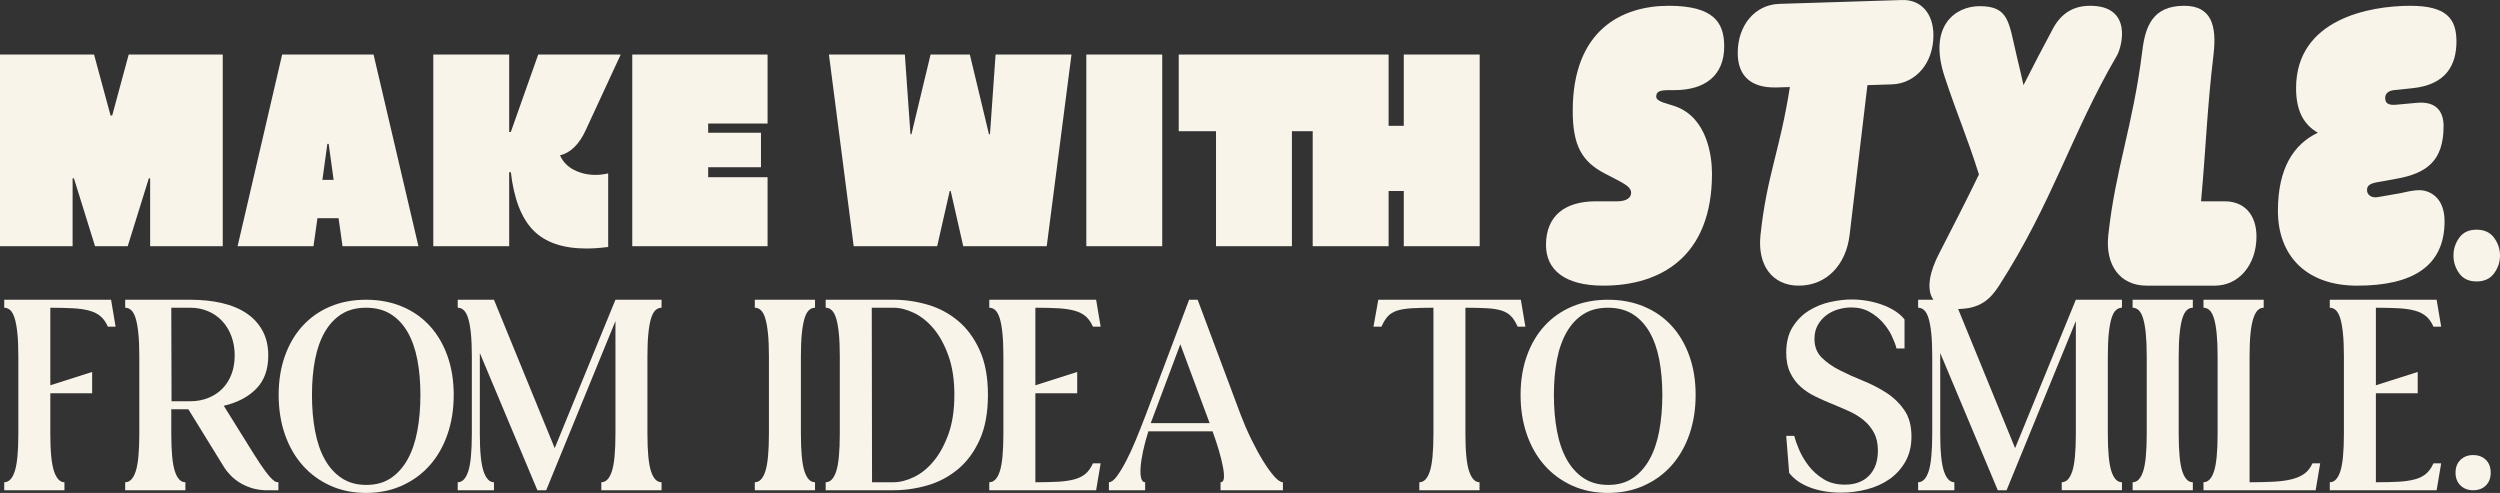
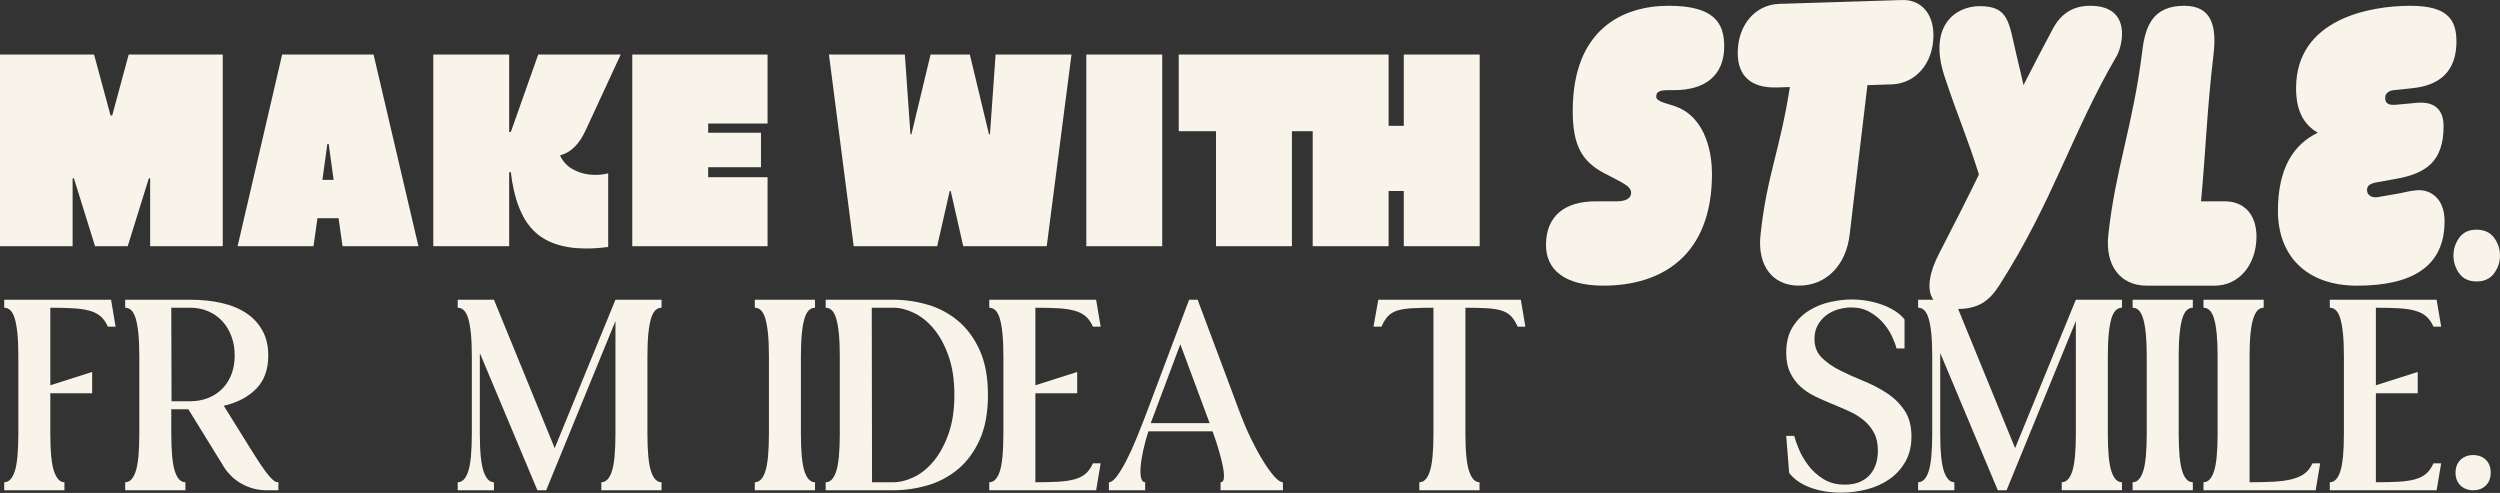
<svg xmlns="http://www.w3.org/2000/svg" id="ABOUT_PAGE" width="10.306in" height="2.032in" viewBox="0 0 742.003 146.297">
  <rect x="0" y="0" width="742.003" height="146.297" fill="#333333" stroke="none" />
  <path d="M1.253,88.961v2.372c.685,0,1.291.251,1.818.751.526.502.962,1.318,1.305,2.452s.605,2.623.791,4.468c.185,1.846.277,4.086.277,6.723v23.013c0,5.272-.356,8.989-1.068,11.151-.711,2.162-1.753,3.242-3.123,3.242v2.372h17.872v-2.372c-1.318,0-2.347-1.08-3.084-3.242-.739-2.162-1.107-5.879-1.107-11.151v-12.021h12.416v-6.326l-12.416,3.953v-23.013c2.636,0,4.89.054,6.762.158,1.871.106,3.479.344,4.824.712,1.345.369,2.451.923,3.321,1.66.87.739,1.594,1.768,2.175,3.085h2.294l-1.345-7.987H1.253Z" fill="#f9f4ea" />
  <path d="M80.809,142.262c-.527-.475-1.214-1.278-2.056-2.412-.845-1.134-1.951-2.78-3.322-4.942l-9.015-14.473c4.059-.949,7.275-2.636,9.647-5.061,2.373-2.425,3.559-5.721,3.559-9.887,0-2.793-.566-5.23-1.7-7.314-1.134-2.082-2.716-3.809-4.745-5.18-2.03-1.371-4.468-2.385-7.314-3.045-2.848-.658-5.984-.988-9.411-.988h-19.296v2.372c.685,0,1.291.251,1.818.751.526.502.962,1.318,1.305,2.452s.605,2.623.791,4.468c.185,1.846.277,4.086.277,6.723v23.013c0,5.272-.356,8.989-1.068,11.151-.711,2.162-1.753,3.242-3.123,3.242v2.372h17.872v-2.372c-1.371,0-2.412-1.08-3.123-3.242-.712-2.162-1.068-5.879-1.068-11.151v-7.275h5.062l10.834,17.556c.422.633.989,1.318,1.701,2.057.711.738,1.554,1.424,2.53,2.057.975.633,2.121,1.174,3.44,1.621,1.316.448,2.768.699,4.35.751h3.875v-2.372c-.158,0-.37-.026-.633-.08-.265-.051-.66-.316-1.187-.79ZM61.83,118.102c-1.635.66-3.428.989-5.378.989h-5.536l-.079-27.759h5.615c1.95,0,3.743.356,5.378,1.067,1.633.712,3.03,1.701,4.191,2.966,1.158,1.266,2.056,2.769,2.688,4.508s.949,3.612.949,5.614c0,2.057-.316,3.916-.949,5.576s-1.53,3.084-2.688,4.271c-1.161,1.187-2.559,2.108-4.191,2.768Z" fill="#f9f4ea" />
-   <path d="M127.547,96.711c-2.268-2.478-5.01-4.389-8.225-5.734-3.217-1.344-6.775-2.016-10.677-2.016s-7.447.672-10.637,2.016c-3.19,1.346-5.918,3.257-8.185,5.734-2.268,2.479-4.021,5.457-5.259,8.936-1.239,3.48-1.858,7.33-1.858,11.547,0,4.271.619,8.186,1.858,11.744,1.238,3.559,2.991,6.617,5.259,9.174,2.267,2.557,4.994,4.561,8.185,6.01,3.189,1.449,6.734,2.175,10.637,2.175s7.46-.726,10.677-2.175c3.215-1.449,5.957-3.453,8.225-6.01,2.266-2.557,4.02-5.615,5.259-9.174,1.238-3.559,1.858-7.474,1.858-11.744,0-4.217-.62-8.066-1.858-11.547-1.239-3.479-2.993-6.457-5.259-8.936ZM123.869,127.869c-.606,3.27-1.569,6.09-2.887,8.462-1.318,2.372-2.979,4.231-4.981,5.575-2.005,1.345-4.429,2.018-7.276,2.018s-5.286-.673-7.314-2.018c-2.03-1.344-3.705-3.203-5.022-5.575-1.318-2.372-2.28-5.192-2.886-8.462-.607-3.268-.91-6.801-.91-10.597,0-3.849.303-7.354.91-10.519.605-3.163,1.567-5.891,2.886-8.185,1.317-2.294,2.979-4.073,4.982-5.339,2.003-1.265,4.429-1.897,7.275-1.897s5.285.633,7.315,1.897c2.029,1.266,3.703,3.045,5.021,5.339,1.317,2.294,2.28,5.021,2.887,8.185.605,3.164.909,6.67.909,10.519,0,3.796-.304,7.329-.909,10.597Z" fill="#f9f4ea" />
  <path d="M164.636,133.009l-18.031-44.049h-10.755v2.372c.685,0,1.291.251,1.818.751.526.502.962,1.318,1.305,2.452s.605,2.623.791,4.468c.185,1.846.277,4.086.277,6.723v23.013c0,5.272-.356,8.989-1.068,11.151-.711,2.162-1.753,3.242-3.123,3.242v2.372h10.755v-2.372c-1.318,0-2.347-1.08-3.084-3.242-.739-2.162-1.107-5.879-1.107-11.151v-23.962l17.082,40.728h2.609l20.562-50.218v33.452c0,5.272-.355,8.989-1.067,11.151s-1.753,3.242-3.124,3.242v2.372h17.873v-2.372c-1.372,0-2.412-1.08-3.124-3.242s-1.067-5.879-1.067-11.151v-23.013c0-2.637.092-4.877.276-6.723.185-1.845.447-3.334.791-4.468.343-1.134.777-1.95,1.305-2.452.526-.5,1.134-.751,1.819-.751v-2.372h-13.682l-18.03,44.049Z" fill="#f9f4ea" />
  <path d="M224.027,91.333c.685,0,1.291.251,1.818.751.526.502.962,1.318,1.305,2.452s.605,2.623.791,4.468c.185,1.846.277,4.086.277,6.723v23.013c0,5.272-.356,8.989-1.068,11.151-.711,2.162-1.753,3.242-3.123,3.242v2.372h17.872v-2.372c-1.371,0-2.412-1.08-3.123-3.242-.712-2.162-1.068-5.879-1.068-11.151v-23.013c0-2.637.092-4.877.277-6.723.184-1.845.447-3.334.791-4.468.342-1.134.776-1.95,1.305-2.452.526-.5,1.133-.751,1.818-.751v-2.372h-17.872v2.372Z" fill="#f9f4ea" />
  <path d="M284.327,95.208c-2.663-2.214-5.668-3.808-9.016-4.784-3.349-.975-6.736-1.463-10.162-1.463h-20.087v2.372c.685,0,1.291.251,1.818.751.526.502.962,1.318,1.305,2.452s.605,2.623.791,4.468c.185,1.846.277,4.086.277,6.723v23.013c0,5.272-.356,8.989-1.068,11.151-.711,2.162-1.753,3.242-3.123,3.242v2.372h20.087c3.426,0,6.813-.487,10.162-1.463,3.348-.976,6.353-2.57,9.016-4.784,2.661-2.215,4.81-5.127,6.445-8.739,1.633-3.61,2.451-8.053,2.451-13.325,0-5.22-.818-9.635-2.451-13.246-1.636-3.611-3.784-6.525-6.445-8.739ZM281.519,128.779c-1.16,3.242-2.624,5.931-4.39,8.066-1.767,2.135-3.717,3.717-5.852,4.744-2.136,1.028-4.18,1.543-6.129,1.543h-6.327l-.079-51.8h6.406c1.949,0,3.993.515,6.129,1.542,2.135,1.028,4.085,2.598,5.852,4.705,1.766,2.109,3.229,4.799,4.39,8.066,1.159,3.27,1.739,7.118,1.739,11.547,0,4.481-.58,8.344-1.739,11.586Z" fill="#f9f4ea" />
  <path d="M314.061,91.491c1.871.106,3.479.344,4.824.712,1.345.369,2.451.923,3.321,1.66.87.739,1.594,1.768,2.175,3.085h2.294l-1.345-7.987h-31.712v2.372c.685,0,1.291.251,1.818.751.526.502.962,1.318,1.305,2.452s.605,2.623.791,4.468c.185,1.846.277,4.086.277,6.723v23.013c0,5.272-.356,8.989-1.068,11.151-.711,2.162-1.753,3.242-3.123,3.242v2.372h31.712l1.345-7.987h-2.294c-.581,1.318-1.305,2.347-2.175,3.084-.87.739-1.977,1.293-3.321,1.661-1.345.369-2.953.606-4.824.712-1.872.105-4.126.158-6.762.158v-26.414h12.416v-6.326l-12.416,3.953v-23.013c2.636,0,4.89.054,6.762.158Z" fill="#f9f4ea" />
  <path d="M378.197,141.392c-1.027-1.159-2.123-2.676-3.281-4.547-1.161-1.871-2.321-3.994-3.48-6.367-1.16-2.372-2.214-4.797-3.163-7.275l-12.812-34.242h-2.53l-12.891,34.242c-.949,2.479-1.911,4.903-2.887,7.275-.976,2.373-1.951,4.496-2.926,6.367-.977,1.871-1.898,3.388-2.768,4.547-.87,1.16-1.648,1.74-2.333,1.74v2.372h10.755v-2.372c-.581,0-.977-.408-1.187-1.227-.211-.816-.264-1.924-.158-3.321.105-1.396.356-3.005.752-4.823.396-1.819.909-3.73,1.542-5.734h19.059c.738,2.004,1.37,3.915,1.898,5.734.526,1.818.922,3.428,1.186,4.823.264,1.397.356,2.505.277,3.321-.079.818-.409,1.227-.988,1.227v2.372h18.505v-2.372c-.686,0-1.542-.58-2.57-1.74ZM341.543,125.576l8.778-23.408,8.698,23.408h-17.477Z" fill="#f9f4ea" />
  <path d="M451.388,88.961h-42.311l-1.422,7.987h2.371c.58-1.317,1.213-2.346,1.898-3.085.686-.737,1.594-1.291,2.729-1.66,1.133-.368,2.57-.605,4.311-.712,1.74-.104,3.9-.158,6.484-.158v37.406c0,5.272-.355,8.989-1.068,11.151-.711,2.162-1.752,3.242-3.123,3.242v2.372h17.873v-2.372c-1.318,0-2.348-1.08-3.084-3.242-.74-2.162-1.107-5.879-1.107-11.151v-37.406c2.635,0,4.811.054,6.523.158,1.713.106,3.137.344,4.271.712,1.133.369,2.055.923,2.768,1.66.711.739,1.357,1.768,1.938,3.085h2.293l-1.344-7.987Z" fill="#f9f4ea" />
-   <path d="M496.15,96.711c-2.268-2.478-5.01-4.389-8.225-5.734-3.217-1.344-6.775-2.016-10.676-2.016s-7.447.672-10.637,2.016c-3.191,1.346-5.918,3.257-8.186,5.734-2.268,2.479-4.02,5.457-5.258,8.936-1.24,3.48-1.859,7.33-1.859,11.547,0,4.271.619,8.186,1.859,11.744,1.238,3.559,2.99,6.617,5.258,9.174s4.994,4.561,8.186,6.01c3.189,1.449,6.734,2.175,10.637,2.175s7.459-.726,10.676-2.175c3.215-1.449,5.957-3.453,8.225-6.01,2.266-2.557,4.02-5.615,5.26-9.174,1.238-3.559,1.857-7.474,1.857-11.744,0-4.217-.619-8.066-1.857-11.547-1.24-3.479-2.994-6.457-5.26-8.936ZM492.472,127.869c-.605,3.27-1.568,6.09-2.887,8.462s-2.979,4.231-4.98,5.575c-2.006,1.345-4.43,2.018-7.277,2.018s-5.285-.673-7.314-2.018c-2.029-1.344-3.705-3.203-5.021-5.575-1.318-2.372-2.281-5.192-2.887-8.462-.607-3.268-.91-6.801-.91-10.597,0-3.849.303-7.354.91-10.519.605-3.163,1.568-5.891,2.887-8.185,1.316-2.294,2.979-4.073,4.982-5.339,2.002-1.265,4.428-1.897,7.275-1.897s5.285.633,7.314,1.897c2.029,1.266,3.703,3.045,5.021,5.339s2.281,5.021,2.887,8.185c.605,3.164.91,6.67.91,10.519,0,3.796-.305,7.329-.91,10.597Z" fill="#f9f4ea" />
  <path d="M559.849,116.56c-2.135-1.37-4.441-2.557-6.92-3.559-2.479-1.001-4.783-2.043-6.92-3.124-2.135-1.079-3.914-2.333-5.338-3.757-1.422-1.423-2.135-3.268-2.135-5.535,0-1.529.316-2.873.949-4.033.633-1.159,1.463-2.135,2.49-2.926,1.029-.791,2.201-1.385,3.52-1.779,1.318-.396,2.637-.594,3.955-.594,2.057,0,3.861.436,5.416,1.305,1.555.87,2.887,1.938,3.994,3.203s1.99,2.598,2.65,3.994c.658,1.396,1.119,2.623,1.383,3.677h2.373v-8.62c-.738-.949-1.688-1.791-2.848-2.53-1.16-.737-2.439-1.356-3.836-1.858-1.396-.5-2.859-.883-4.389-1.146s-3.059-.396-4.586-.396c-2.004,0-4.141.251-6.406.751-2.268.502-4.377,1.357-6.326,2.57-1.951,1.213-3.559,2.834-4.824,4.863-1.266,2.03-1.898,4.574-1.898,7.632,0,2.32.396,4.298,1.186,5.931.791,1.635,1.82,3.02,3.086,4.152,1.264,1.135,2.715,2.096,4.35,2.887,1.633.791,3.293,1.529,4.98,2.214,1.688.687,3.348,1.397,4.982,2.136s3.084,1.621,4.35,2.648c1.266,1.029,2.295,2.268,3.084,3.717.791,1.451,1.188,3.23,1.188,5.339,0,3.163-.871,5.642-2.609,7.434-1.74,1.793-4.141,2.688-7.197,2.688-2.479,0-4.6-.553-6.365-1.66-1.768-1.107-3.244-2.438-4.43-3.994-1.186-1.555-2.123-3.149-2.807-4.784-.686-1.634-1.16-2.978-1.424-4.033h-2.373l.871,10.992c1.475,1.898,3.57,3.349,6.285,4.35s5.734,1.503,9.057,1.503c2.635,0,5.219-.33,7.75-.988,2.529-.659,4.77-1.674,6.721-3.045s3.52-3.11,4.707-5.22c1.186-2.108,1.779-4.587,1.779-7.434,0-3.163-.713-5.772-2.137-7.829-1.422-2.057-3.203-3.77-5.338-5.141Z" fill="#f9f4ea" />
  <path d="M598.087,133.009l-16.905-41.297c6.549-.083,9.542-2.897,12.147-6.933,15.867-24.691,21.549-45.286,34.967-68.271,1.567-2.731,4.701-14.792-7.934-14.792-5.387,0-8.815,2.617-11.067,6.827-3.037,5.689-5.975,11.265-8.718,16.726-.686-2.958-1.273-5.689-1.959-8.42-2.448-10.241-2.253-15.02-11.067-15.02-7.15,0-15.378,5.803-10.383,20.936,3.918,11.834,6.562,17.523,10.187,29.015-3.624,7.51-7.542,15.134-11.754,23.327-2.791,5.306-4.016,10.704-1.768,13.852h-4.533v2.372c.686,0,1.291.251,1.818.751.527.502.963,1.318,1.305,2.452.344,1.134.605,2.623.791,4.468.186,1.846.277,4.086.277,6.723v23.013c0,5.272-.355,8.989-1.068,11.151-.711,2.162-1.752,3.242-3.123,3.242v2.372h10.756v-2.372c-1.318,0-2.348-1.08-3.084-3.242-.74-2.162-1.107-5.879-1.107-11.151v-23.962l17.082,40.728h2.609l20.561-50.218v33.452c0,5.272-.355,8.989-1.066,11.151-.713,2.162-1.754,3.242-3.125,3.242v2.372h17.873v-2.372c-1.371,0-2.412-1.08-3.123-3.242-.713-2.162-1.068-5.879-1.068-11.151v-23.013c0-2.637.092-4.877.277-6.723.184-1.845.447-3.334.791-4.468.342-1.134.777-1.95,1.305-2.452.525-.5,1.133-.751,1.818-.751v-2.372h-13.682l-18.029,44.049Z" fill="#f9f4ea" />
  <path d="M632.962,91.333c.684,0,1.291.251,1.818.751.525.502.961,1.318,1.305,2.452.342,1.134.605,2.623.791,4.468.184,1.846.277,4.086.277,6.723v23.013c0,5.272-.357,8.989-1.068,11.151s-1.754,3.242-3.123,3.242v2.372h17.871v-2.372c-1.371,0-2.412-1.08-3.123-3.242s-1.068-5.879-1.068-11.151v-23.013c0-2.637.092-4.877.277-6.723.184-1.845.447-3.334.791-4.468.342-1.134.777-1.95,1.305-2.452.527-.5,1.133-.751,1.818-.751v-2.372h-17.871v2.372Z" fill="#f9f4ea" />
  <path d="M683.929,140.601c-1.027.739-2.307,1.293-3.836,1.661-1.529.369-3.32.606-5.377.712s-4.402.158-7.039.158v-37.406c0-2.637.092-4.877.277-6.723.184-1.845.461-3.334.83-4.468s.803-1.95,1.305-2.452c.502-.5,1.094-.751,1.779-.751v-2.372h-17.871v2.372c.684,0,1.291.251,1.818.751.525.502.961,1.318,1.305,2.452.342,1.134.605,2.623.791,4.468.184,1.846.277,4.086.277,6.723v23.013c0,5.272-.357,8.989-1.068,11.151s-1.754,3.242-3.123,3.242v2.372h33.293l1.344-7.987h-2.293c-.58,1.318-1.383,2.347-2.412,3.084Z" fill="#f9f4ea" />
  <path d="M711.925,91.491c1.871.106,3.479.344,4.824.712,1.344.369,2.451.923,3.32,1.66.871.739,1.594,1.768,2.176,3.085h2.293l-1.344-7.987h-31.713v2.372c.686,0,1.291.251,1.818.751.527.502.963,1.318,1.305,2.452.344,1.134.605,2.623.791,4.468.186,1.846.277,4.086.277,6.723v23.013c0,5.272-.355,8.989-1.068,11.151-.711,2.162-1.752,3.242-3.123,3.242v2.372h31.713l1.344-7.987h-2.293c-.582,1.318-1.305,2.347-2.176,3.084-.869.739-1.977,1.293-3.32,1.661-1.346.369-2.953.606-4.824.712-1.873.105-4.127.158-6.762.158v-26.414h12.416v-6.326l-12.416,3.953v-23.013c2.635,0,4.889.054,6.762.158Z" fill="#f9f4ea" />
  <path d="M734.028,135.066c-1.529,0-2.781.475-3.758,1.423-.975.949-1.463,2.214-1.463,3.796s.488,2.848,1.463,3.797c.977.948,2.229,1.423,3.758,1.423,1.582,0,2.846-.475,3.795-1.423.949-.949,1.424-2.215,1.424-3.797s-.475-2.847-1.424-3.796c-.949-.948-2.213-1.423-3.795-1.423Z" fill="#f9f4ea" />
  <polygon points="21.549 52.935 21.941 52.935 28.209 73.074 37.905 73.074 44.173 52.935 44.565 52.935 44.565 73.074 66.112 73.074 66.112 16.185 38.198 16.185 33.302 34.275 32.812 34.275 27.915 16.185 .001 16.185 .001 73.074 21.549 73.074 21.549 52.935" fill="#f9f4ea" />
  <path d="M94.222,64.768h6.269l1.175,8.306h22.527l-13.32-56.889h-27.13l-13.223,56.889h22.527l1.175-8.306ZM97.16,42.695h.392l1.469,10.695h-3.329l1.469-10.695Z" fill="#f9f4ea" />
  <path d="M151.127,51.114h.489c.914,7.89,3.134,13.635,6.66,17.237,3.526,3.604,8.781,5.404,15.769,5.404.979,0,2.008-.039,3.085-.113,1.078-.076,2.204-.189,3.379-.342v-21.845c-.653.153-1.29.267-1.909.341-.622.076-1.225.114-1.812.114-2.351,0-4.49-.493-6.415-1.479-1.927-.985-3.314-2.427-4.162-4.324,1.566-.378,2.987-1.195,4.26-2.446,1.273-1.251,2.366-2.862,3.281-4.835l10.48-22.642h-24.486l-8.129,22.983h-.489v-22.983h-22.527v56.889h22.527v-21.959Z" fill="#f9f4ea" />
  <polygon points="227.815 52.593 210.186 52.593 210.186 49.635 225.856 49.635 225.856 39.395 210.186 39.395 210.186 36.665 227.815 36.665 227.815 16.185 187.658 16.185 187.658 73.074 227.815 73.074 227.815 52.593" fill="#f9f4ea" />
  <polygon points="278.155 73.074 281.877 56.69 282.171 56.69 285.893 73.074 310.672 73.074 318.018 16.185 295.491 16.185 293.826 39.85 293.532 39.85 287.852 16.185 276.196 16.185 270.516 39.85 270.222 39.85 268.557 16.185 246.03 16.185 253.376 73.074 278.155 73.074" fill="#f9f4ea" />
  <rect x="322.424" y="16.185" width="22.527" height="56.889" fill="#f9f4ea" />
  <polygon points="412.139 73.074 412.139 56.69 416.645 56.69 416.645 73.074 439.171 73.074 439.171 16.185 416.645 16.185 416.645 37.347 412.139 37.347 412.139 16.185 349.848 16.185 349.848 38.94 360.915 38.94 360.915 73.074 383.443 73.074 383.443 38.94 389.612 38.94 389.612 73.074 412.139 73.074" fill="#f9f4ea" />
  <path d="M495.292,1.717c-13.908,0-28.503,7.168-28.503,31.177,0,10.354,2.743,15.02,9.403,18.547,5.191,2.731,7.934,3.755,7.934,5.803,0,1.365-1.273,2.503-4.113,2.503h-6.367c-9.207,0-14.79,4.324-14.79,12.971,0,7.396,5.583,12.061,17.043,12.061,17.043,0,32.225-8.647,32.225-33.225,0-5.348-1.47-16.499-10.677-19.912-2.351-.91-5.876-1.365-5.876-2.958s1.175-1.934,3.917-1.934h1.47c9.207,0,14.79-4.438,14.79-12.972,0-6.941-2.938-12.061-16.455-12.061Z" fill="#f9f4ea" />
  <path d="M548.964,69.76l5.289-44.49,7.248-.228c7.052-.228,12.341-6.258,12.341-14.564,0-6.713-3.918-10.696-9.402-10.468l-36.338,1.138c-7.15.228-12.342,6.258-12.342,14.564,0,6.713,3.82,10.468,11.558,10.24l3.918-.114c-2.938,18.888-6.856,26.285-8.717,43.921-.979,8.989,3.525,15.02,11.361,15.02,8.13,0,14.007-6.03,15.084-15.02Z" fill="#f9f4ea" />
  <path d="M637.109,84.78h20.275c7.15,0,12.341-6.258,12.341-14.564,0-6.713-3.819-10.468-9.402-10.468h-7.053c1.47-15.93,1.764-27.309,3.723-43.693.979-8.534-.686-14.337-8.718-14.337-9.305,0-11.558,6.03-12.438,13.426-2.841,22.644-7.934,34.705-10.089,54.617-.979,8.989,3.526,15.02,11.361,15.02Z" fill="#f9f4ea" />
  <path d="M718.205,56.448c-2.351,0-4.113.569-5.877.91l-6.562,1.138c-1.763.341-3.231-.569-3.231-2.048,0-1.138.489-1.935,3.134-2.39l5.681-1.024c8.815-1.593,13.909-5.234,13.909-15.589,0-4.551-2.352-7.396-7.836-6.94l-6.171.569c-2.448.228-3.33-.455-3.33-2.048,0-.91.588-2.048,2.547-2.275l5.484-.569c10.187-1.024,13.125-7.055,13.125-13.881s-3.036-10.582-13.712-10.582c-11.95,0-33.89,3.869-33.89,24.463,0,6.941,2.448,10.923,6.464,13.199-7.149,3.414-11.851,10.468-11.851,23.212,0,13.199,8.325,22.188,23.507,22.188,16.356,0,25.955-5.688,25.955-19.116,0-7.396-4.799-9.216-7.346-9.216Z" fill="#f9f4ea" />
  <path d="M740.239,70.558c-1.176-1.593-2.906-2.389-5.191-2.389s-4,.796-5.142,2.389c-1.144,1.593-1.714,3.356-1.714,5.291s.57,3.698,1.714,5.291c1.142,1.593,2.855,2.39,5.142,2.39s4.016-.797,5.191-2.39c1.175-1.593,1.763-3.356,1.763-5.291s-.588-3.698-1.763-5.291Z" fill="#f9f4ea" />
</svg>